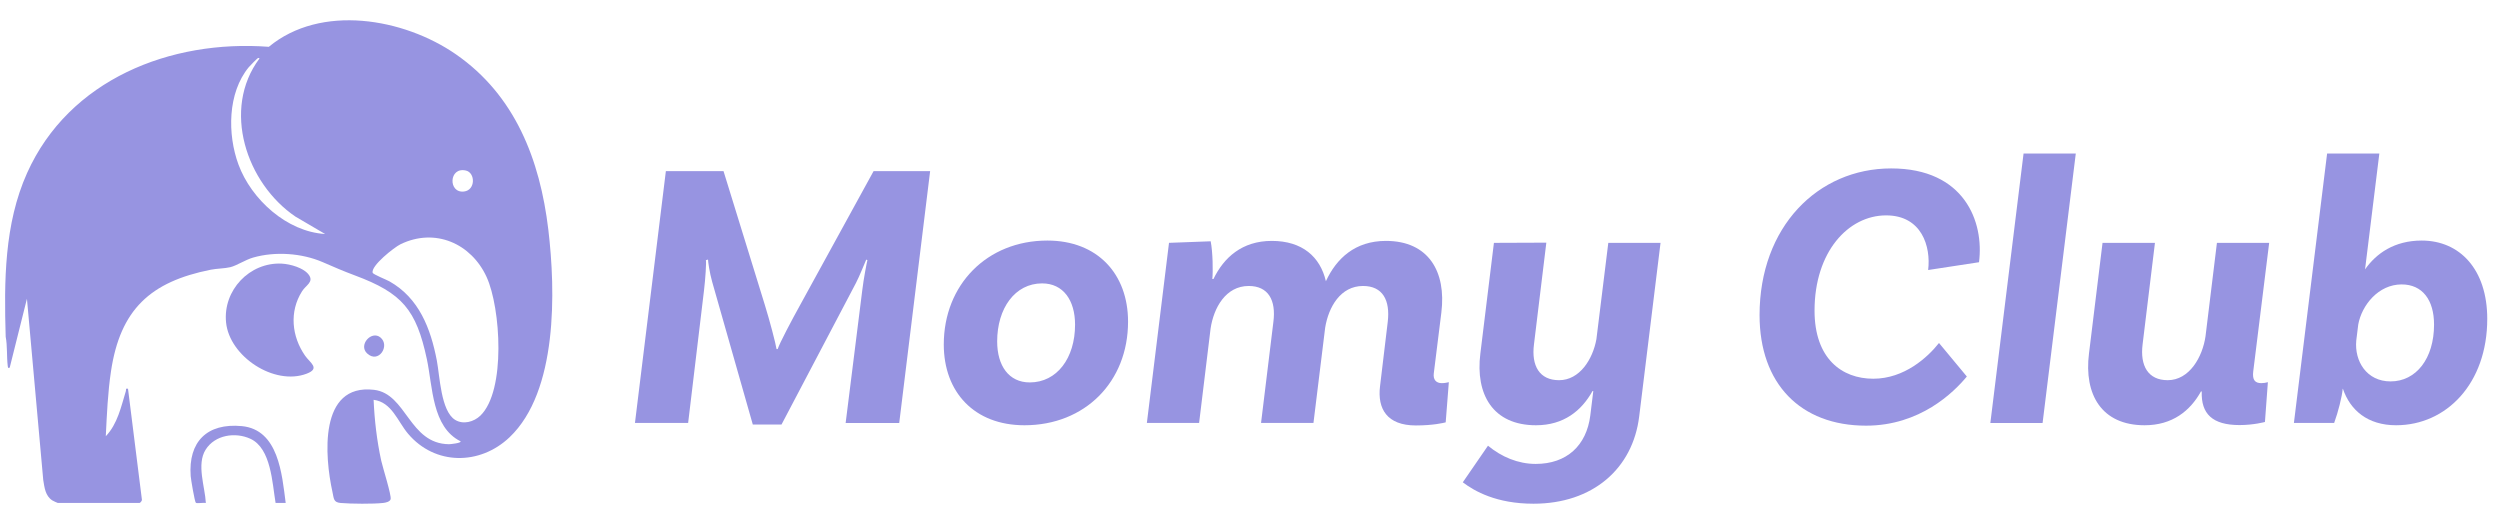
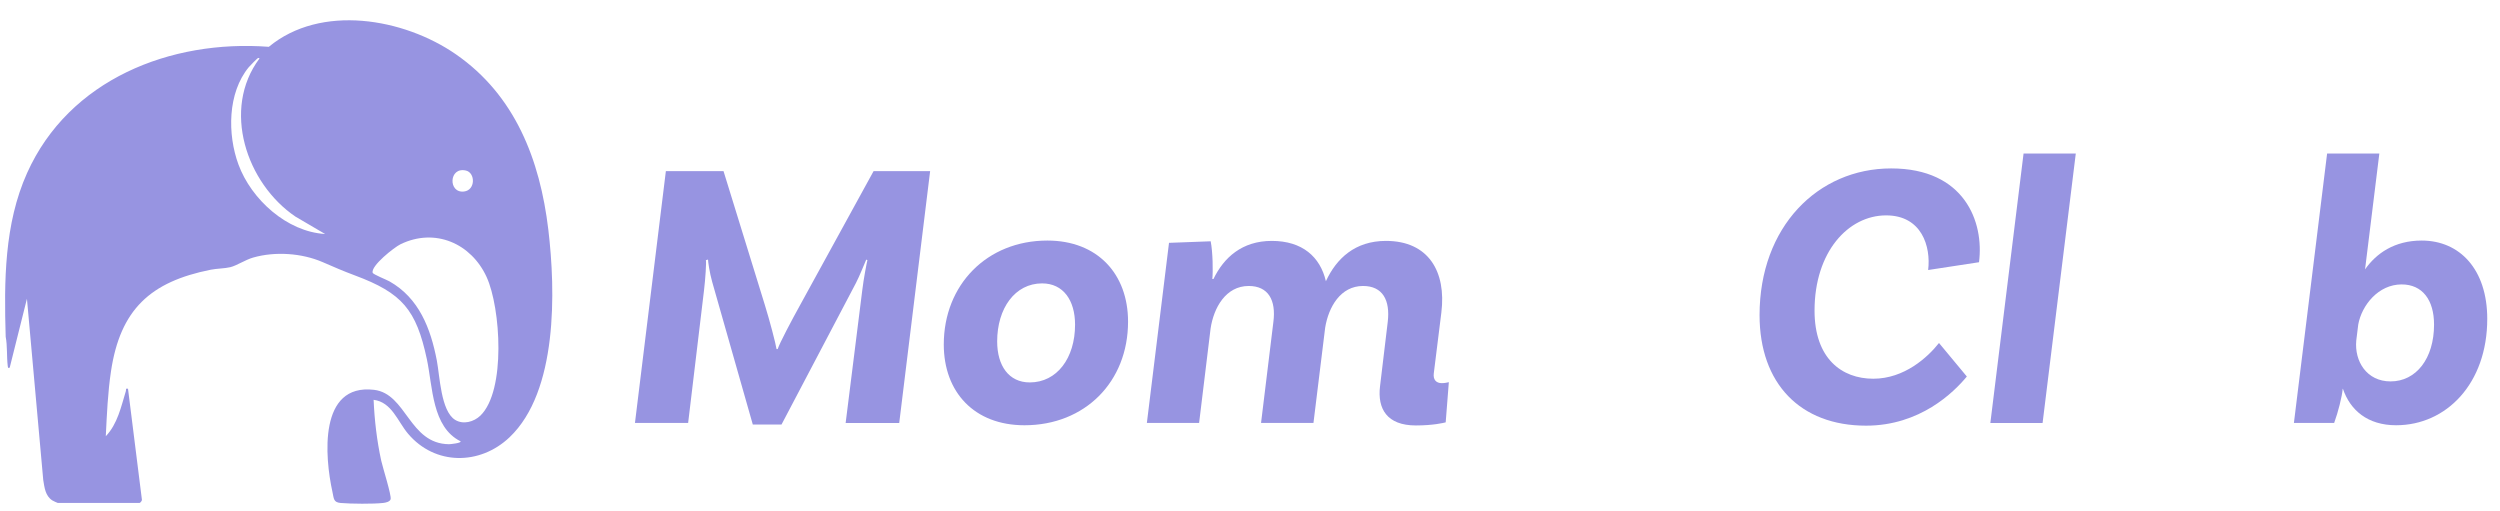
<svg xmlns="http://www.w3.org/2000/svg" id="Camada_1" version="1.1" viewBox="0 0 257.685 52.628">
  <defs>
    <style>
      .st0 {
        fill: #9794e1;
      }
    </style>
  </defs>
  <g>
    <path class="st0" d="M92.687,43.597h-5.523l1.712-13.67c.138-1.185.472-2.893.532-3.111l-.12-.06c-.134.306-.715,1.758-1.069,2.427l-7.666,14.576h-2.958l-4.187-14.706c-.268-.945-.43-2.102-.43-2.298l-.218.061c.061.217-.055,1.967-.194,3.11l-1.637,13.67h-5.481l3.186-25.959h5.942l4.249,13.759c.524,1.69,1.12,3.974,1.216,4.58h.12c.192-.606,1.423-2.933,2.347-4.601l7.537-13.738h5.828l-3.186,25.96Z" />
    <path class="st0" d="M116.273,33.153c0,6.212-4.45,10.68-10.677,10.68-5.165,0-8.317-3.408-8.317-8.326,0-6.151,4.45-10.712,10.677-10.712,5.165,0,8.317,3.44,8.317,8.357ZM106.139,39.418c2.815,0,4.672-2.52,4.672-5.949,0-2.528-1.224-4.259-3.396-4.259-2.797,0-4.633,2.57-4.633,5.979,0,2.51,1.203,4.228,3.357,4.228h.001Z" />
    <path class="st0" d="M148.61,39.492c.333,0,.548-.06.727-.099l-.324,4.141c-.219.055-1.29.319-3.078.319-2.977,0-3.969-1.72-3.691-4.032l.795-6.636c.27-2.254-.531-3.708-2.542-3.708-2.326,0-3.558,2.163-3.907,4.297l-1.207,9.822h-5.402l1.271-10.411c.292-2.254-.53-3.708-2.541-3.708-2.378,0-3.611,2.26-3.93,4.38l-1.185,9.739h-5.384l2.282-18.565,4.296-.16c.22,1.124.248,3.104.169,3.888h.116c1.07-2.216,2.953-3.928,6.015-3.928,3.146,0,4.991,1.647,5.575,4.157,1.085-2.346,3.005-4.157,6.193-4.157,4.374,0,6.234,3.157,5.707,7.393l-.78,6.269c-.078.63.235 1.0.825 1v-.001Z" />
-     <path class="st0" d="M171.158,25.032l-2.198,17.875c-.652,5.398-4.787,9.013-10.899,9.013-3.82,0-6.079-1.294-7.285-2.206l2.596-3.774c1.397,1.154,3.097,1.878,4.918,1.878,3.193,0,5.235-1.886,5.627-4.989l.309-2.517h-.083c-1.126,2.024-2.962,3.521-5.826,3.521-4.436,0-6.26-3.177-5.731-7.392l1.398-11.409,5.402-.021-1.272,10.469c-.291,2.233.573,3.708,2.584,3.708,2.125,0,3.476-2.16,3.849-4.228l1.226-9.928h5.384Z" />
    <path class="st0" d="M203.983,27.029l-5.241.802c.296-2.415-.656-5.631-4.33-5.631-3.908,0-7.38,3.759-7.38,9.816,0,4.939,2.805,7.02,6.053,7.02,3.207,0,5.615-2.212,6.775-3.683l2.87,3.456c-1.344,1.624-4.818,5.065-10.389,5.065-6.773,0-10.976-4.336-10.976-11.395,0-9.088,5.996-15.12,13.568-15.12,7.547,0,9.589,5.493,9.051,9.669Z" />
    <path class="st0" d="M208.576,15.828h5.383l-3.421,27.769h-5.384l3.422-27.769Z" />
-     <path class="st0" d="M232.247,38.305c-.097.855.18,1.187.841,1.187.237,0,.469-.04.671-.099l-.303,4.102s-1.156.319-2.62.319c-2.801,0-3.976-1.165-3.893-3.463h-.082c-1.114,2.008-2.953,3.482-5.81,3.482-4.436,0-6.261-3.178-5.731-7.393l1.397-11.409h5.402l-1.271,10.448c-.284,2.235.572,3.709,2.584,3.709,2.246,0,3.593-2.404,3.899-4.527l1.176-9.628h5.385l-1.645,13.275v-.001Z" />
    <path class="st0" d="M256.371,32.87c0,6.662-4.215,10.962-9.398,10.962-2.941,0-4.731-1.56-5.479-3.755h-.022c-.06.768-.466,2.386-.881,3.519h-4.149l3.422-27.769h5.384l-1.472,11.937c1.145-1.634,3.017-2.969,5.838-2.969,3.925,0,6.757,2.972,6.757,8.074ZM250.887,33.456c0-2.546-1.207-4.14-3.34-4.14-2.403,0-4.112,2.153-4.473,4.128l-.204,1.653c-.201,2.138,1.074,4.216,3.535,4.216,2.634,0,4.482-2.352,4.482-5.857Z" />
  </g>
  <g>
    <path class="st0" d="M5.955,51.84c-.043,0-.487-.212-.568-.265-.719-.468-.799-1.32-.929-2.092l-1.681-18.692-1.772,7.085c-.15.142-.189-.007-.207-.154-.119-.987-.026-2.037-.212-3.02-.166-5.681-.158-11.603,2.207-16.871C7.119,8.19,17.58,4.061,27.708,4.825c5.368-4.444,13.9-2.95,19.273.765,6.117,4.229,8.68,10.891,9.537,18.076.753,6.32.981,16.67-3.994,21.403-3.054,2.905-7.694,2.918-10.469-.37-1.068-1.266-1.671-3.253-3.545-3.488.089,2.098.338,4.204.78,6.253.147.682,1.084,3.622.973,3.99-.082.271-.51.357-.764.386-1.045.117-3.312.095-4.38.004-.756-.064-.699-.443-.85-1.129-.797-3.619-1.454-11.207,4.281-10.535,3.371.395,3.602,5.565,7.732,5.606.14.001,1.312-.119,1.186-.301-2.953-1.473-2.86-5.608-3.47-8.462-1.093-5.118-2.552-6.82-7.413-8.633-1.263-.471-2.103-.842-3.319-1.369-2.161-.936-4.911-1.123-7.177-.473-.793.227-1.696.831-2.345.989-.577.141-1.39.137-2.027.265-6.216,1.24-9.319,4.095-10.277,10.458-.333,2.213-.425,4.47-.537,6.704,1.213-1.269,1.573-3.031,2.07-4.655.052-.17-.084-.294.22-.242l1.433,11.435c.023.113-.168.322-.234.34H5.955ZM30.456,22.329c-5.064-3.432-7.619-11.066-3.718-16.29.017-.077-.109-.071-.154-.051-.082.037-.83.802-.94.936-2.191,2.649-2.209,6.928-1.066,10.031,1.325,3.6,4.997,6.934,8.933,7.164l-3.054-1.79ZM47.824,19.741c1.202-.141,1.184-1.935.197-2.163-1.768-.408-1.84,2.356-.197,2.163ZM50.163,28.564c-1.586-3.469-5.319-5.117-8.88-3.389-.643.312-3.078,2.229-2.869,2.941.05.172,1.428.714,1.728.884,3.051,1.722,4.248,4.859,4.881,8.144.312,1.618.415,5.22,1.89,6.133.839.519,1.942.201,2.602-.436,2.656-2.563,2.089-11.124.647-14.277Z" />
-     <path class="st0" d="M29.051,27.173c-3.331-.167-6.084,2.751-5.75,6.064.355,3.516,4.969,6.543,8.3,5.283,1.446-.547.357-1.119-.158-1.86-1.376-1.982-1.64-4.54-.312-6.633.412-.649,1.225-.953.71-1.686-.519-.738-1.935-1.124-2.791-1.167Z" />
-     <path class="st0" d="M20.189,51.826c.138.089.8-.034,1.028.014-.08-1.655-.98-3.968-.021-5.492.957-1.519,3.043-1.838,4.604-1.126,2.157.985,2.26,4.595,2.606,6.616l1.041.001c-.382-2.954-.734-7.565-4.534-7.919-3.577-.332-5.514,1.611-5.258,5.155.023.32.416,2.673.534,2.749Z" />
-     <path class="st0" d="M39.21,34.78c-.921-.751-2.289.774-1.379,1.639,1.178,1.12,2.417-.792,1.379-1.639Z" />
  </g>
</svg>